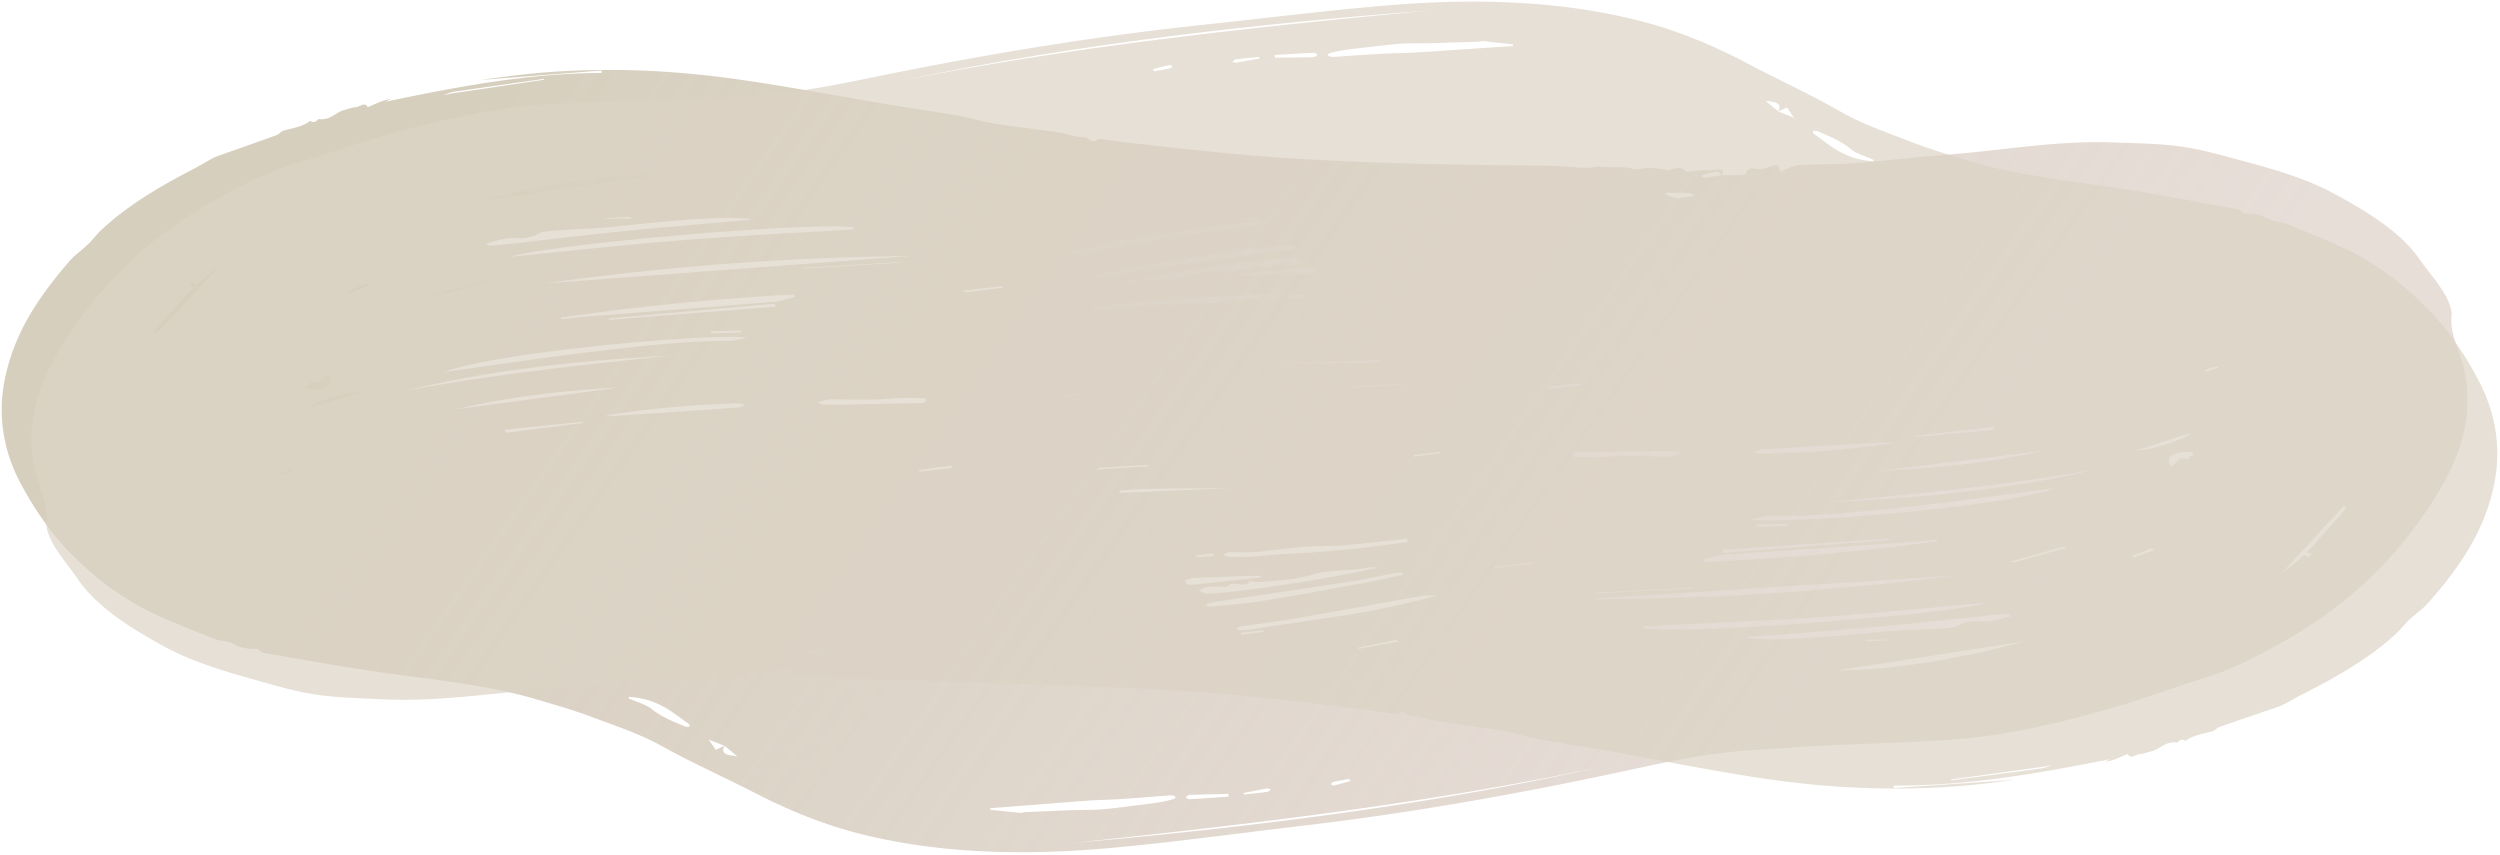
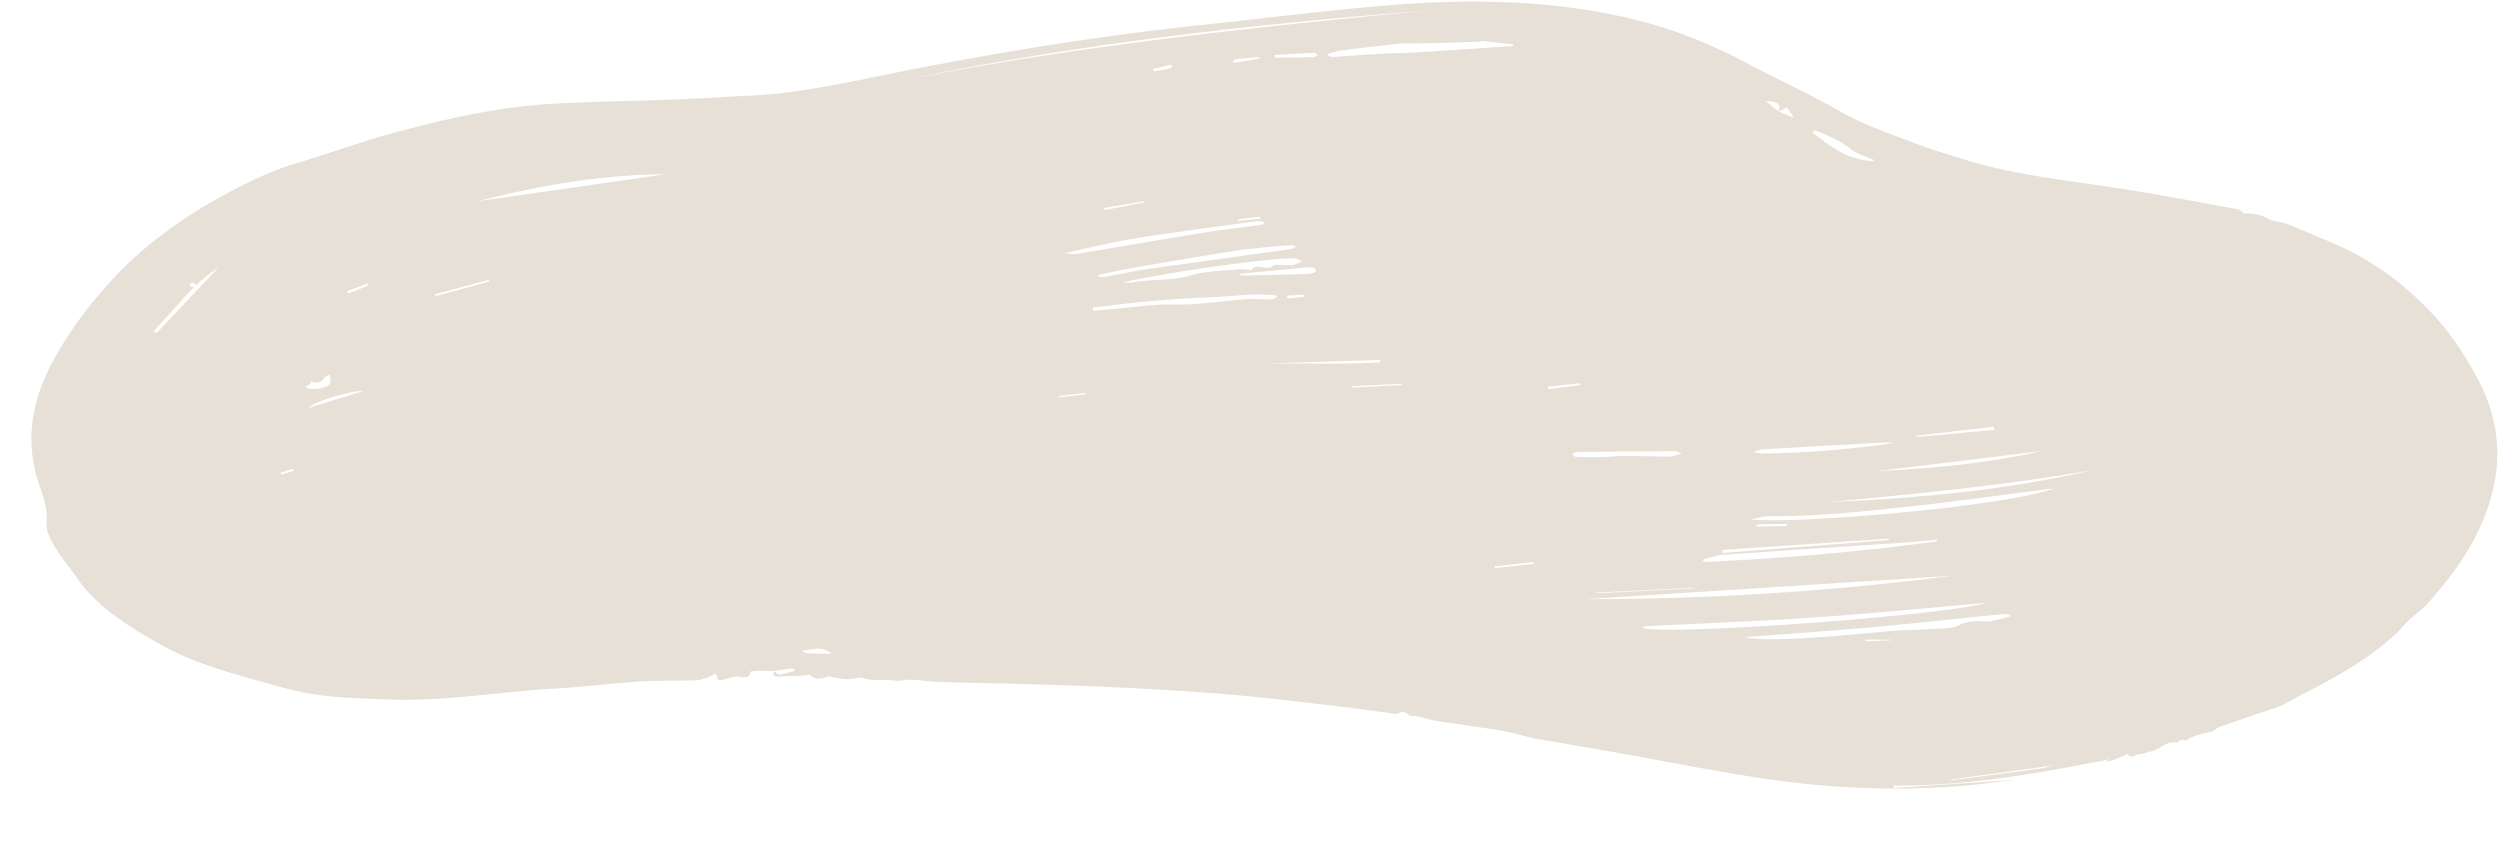
<svg xmlns="http://www.w3.org/2000/svg" width="664" height="227" fill="none">
-   <path d="M457.493 46.51c.77 0 1.54-.002 2.309 0 .734.023 1.471.022 2.21-.002.59-.037 1.663-.159 1.685-.273.239-1.11.517-1.798 2.967-1.355 1.07.192 2.721-.386 3.996-.765 1.716-.51 1.877-.09 1.812.778-.021.27.541.534.837.8.207-.199.339-.479.634-.586 1.292-.47 2.62-1.201 3.957-1.273 5.044-.274 10.117-.134 15.144-.509 7.543-.562 15.042-1.607 22.586-2.126 15.096-1.038 30.017-3.924 45.245-3.379 6.182.221 12.499.279 18.412 1.106 5.708.798 11.053 2.395 16.414 3.814 8.642 2.286 17.05 4.827 24.09 8.614 9.369 5.038 17.958 10.448 22.924 17.61 2.004 2.89 4.496 5.653 6.258 8.6 1.223 2.046 2.356 4.302 2.148 6.473-.353 3.707 1.17 7.103 2.332 10.569 3.815 11.37 1.83 22.663-4.57 33.946-3.798 6.754-8.563 13.334-14.239 19.666-7.524 8.456-17.384 16.159-29.136 22.759-6.222 3.472-12.591 6.826-20.276 9.175-8.312 2.539-16.221 5.616-24.632 7.997-13.827 3.912-27.995 7.386-43.106 8.368-10.966.712-21.962.976-32.944 1.523-6.324.315-12.64.833-18.964 1.197-13.315.767-25.839 3.817-38.41 6.474-26.776 5.658-53.834 10.403-81.473 13.638-16.703 1.953-33.35 4.281-50.113 5.821-22.619 2.079-44.881 1.67-65.761-3.363-11.038-2.661-20.592-6.708-29.514-11.297-8.069-4.148-16.664-7.954-24.422-12.293-5.848-3.273-12.732-5.556-19.42-8.042-4.688-1.741-9.737-3.169-14.719-4.632-12.738-3.743-26.932-4.987-40.702-6.982-10.436-1.513-20.694-3.374-31.005-5.128-.6-.102-.947-.633-1.436-.952a.982.982 0 0 0-.52-.162c-2.62.168-4.524-.462-6.41-1.447-1.25-.651-3.436-.642-4.85-1.221-6.467-2.645-13.236-5.112-19.065-8.194-5.02-2.764-9.496-5.86-13.351-9.235-3.997-3.395-7.512-6.993-10.512-10.761-2.966-3.842-5.556-7.795-7.756-11.841-4.51-7.912-6.372-16.37-5.486-24.916.983-8.716 4.417-17.37 10.16-25.595 2.23-3.278 4.827-6.487 7.543-9.65 1.432-1.67 3.53-3.15 5.204-4.759 1.155-1.11 1.987-2.33 3.15-3.435 6.624-6.3 15.267-11.538 24.662-16.38 1.682-.866 3.233-1.825 4.868-2.723a11.346 11.346 0 0 1 1.638-.734c5.18-1.842 10.388-3.653 15.539-5.525.781-.284 1.186-1.022 1.973-1.231 2.526-.67 5.23-1.107 6.967-2.58 1.416.916 2.107-.474 2.179-.465 3.463.4 4.485-1.867 6.99-2.423.991-.22 1.944-.696 2.911-.724 1.061-.031 2.383-1.576 3.24-.013.873-.381 1.736-.77 2.619-1.14 1.021-.49 2.205-.838 3.457-1.013l-1.365.697c18.802-3.909 37.627-7.561 57.443-7.638l-.102-.652-31.409 2.47-.056-.058c4.254-.529 8.489-1.154 12.763-1.57 19.028-1.852 37.61-.995 55.727 1.63 12.904 1.87 25.54 4.265 38.315 6.393 6.578 1.096 13.227 2.066 19.782 3.2 2.879.498 5.532 1.383 8.414 1.877 3.896.668 7.925 1.106 11.875 1.686 3.309.486 6.888.737 9.736 1.694.96.273 2.022.413 3.113.409.64.06 1.083.598 1.674.873.285.131.98.26 1.058.202 1.295-1.028 2.569-.428 3.976-.256 6.265.771 12.545 1.516 18.86 2.165 7.892.81 15.769 1.665 23.736 2.233 8.95.64 17.97 1.074 26.997 1.425 8.817.342 17.677.503 26.528.676 7.255.142 14.534.14 21.787.293 2.931.062 5.805.428 8.731.532 1.218.044 2.627-.478 3.733-.318 2.835.412 5.94-.318 8.716.625.971.33 2.903-.402 4.342-.368 1.522.122 3.01.333 4.445.629.223.033.538.077.699.012 2.287-.929 3.979-.618 4.529.442 1.498-.155 2.774-.319 4.053-.401a38.1 38.1 0 0 0 3.557-.118c2.51-.41 2.293.459 2.032 1.42-.483-.33-1.035-.993-1.4-.941-1.323.225-2.61.535-3.838.924-.152.042-.308.36-.223.412.218.14.604.315.874.281 1.554-.195 3.089-.45 4.63-.684ZM192.407 198.088l-4.205-1.677 1.91 2.735c.774-.358 1.57-.73 2.365-1.1-.921 1.682-.348 2.537 3.302 2.791-1.179-.974-2.258-1.869-3.372-2.749Zm-56.846-129.9c15.299-1.492 30.346-3.173 45.447-4.373 15.219-1.209 30.491-1.943 45.74-2.883l-.031-.49c-8.227-1.808-80.225 4.282-91.156 7.746Zm106.504-.207a754.664 754.664 0 0 0-97.376 7.298l97.376-7.298ZM198.463 89.61c-11.534-1.101-66.963 4.036-80.529 9.18 1-.129 1.64-.206 2.282-.295 12.678-1.75 25.31-3.71 38.05-5.189 11.791-1.367 23.635-2.774 35.611-2.76 1.263.002 2.592-.514 4.586-.936Zm.827-31.216.015-.244a83.588 83.588 0 0 0-6.404-.306c-10.439.264-20.775 1.428-31.13 2.485-3.941.402-7.943.439-11.905.757-2.393.192-5.433.182-6.955 1.042-1.125.639-2.565 1.035-4.067 1.12-1.344.137-2.778-.152-4.092.03a40.51 40.51 0 0 0-4.557 1.128c-.389.101-.769.215-1.154.32.393.191.791.562 1.177.542 1.593-.1 3.183-.248 4.763-.442 10.598-1.186 21.175-2.48 31.796-3.542 10.817-1.078 21.673-1.935 32.513-2.89Zm63.738 156.265.027.433c2.735.282 5.466.571 8.206.833.225.021.511-.185.778-.197 3.554-.167 7.108-.324 10.662-.471 1.173-.049 2.347-.083 3.519-.116 2.142-.055 4.296-.004 6.423-.176 2.755-.221 5.494-.603 8.233-.942 2.38-.293 4.762-.589 7.124-.946a32.563 32.563 0 0 0 3.403-.763c.355-.093.867-.383.837-.528a.755.755 0 0 0-.303-.32 1.526 1.526 0 0 0-.528-.188 12.267 12.267 0 0 0-1.971.075c-3.983.298-7.962.633-11.948.895-2.566.168-5.143.188-7.71.355-3.725.243-7.444.558-11.165.844l-15.587 1.212Zm21.606 9.271c47.569-4.204 94.668-10.033 140.508-20.223-45.985 9.69-93.166 15.23-140.508 20.223ZM148.984 84.351l.066.43c2.569-.26 5.133-.57 7.709-.774 16.347-1.284 32.702-2.514 49.042-3.856 1.83-.15 3.589-.878 5.381-1.338l-.342-.611a690.032 690.032 0 0 0-61.856 6.149Zm217.13 66.398a16.883 16.883 0 0 0-2.652-.011c-5.046 1.091-10.394.402-15.555 2.063-3.857 1.243-8.713 1.296-13.143 1.789a14.135 14.135 0 0 1-2.926-.282c-.733 2.269-4.363-.398-5.785 1.386-.291.37-3.243-.039-4.922.136-.942.098-1.8.66-2.695 1.013.634.286 1.245.816 1.908.814a56.058 56.058 0 0 0 5.836-.386 406.458 406.458 0 0 0 39.934-6.522ZM107.799 103.77c23.134-4.326 46.751-6.834 70.374-9.324-23.934 1.297-47.576 3.706-70.369 9.324h-.005Zm264.738 48.889c-.064-.196-.129-.393-.189-.589a23.28 23.28 0 0 0-2.305.216c-3.379.647-6.706 1.453-10.117 1.981-12.884 1.991-25.794 3.89-38.691 5.851-.423.064-.764.384-1.144.585.434.141.89.438 1.295.399 4.491-.322 8.964-.791 13.401-1.406 9.476-1.544 18.88-3.296 28.291-5.02 3.192-.584 6.309-1.34 9.459-2.017Zm165.085 17.722-49.891 7.724c17.406-.271 33.832-3.453 49.891-7.724Zm-155.888-12.102c-1.226-.029-2.55-.261-3.707-.059-10.999 1.926-21.95 3.976-32.956 5.881-5.152.892-10.4 1.536-15.594 2.324-.415.063-.753.372-1.127.567.37.136.716.367 1.116.389.659.026 1.328-.014 1.98-.119 7.521-1.107 15.047-2.204 22.553-3.358 4.126-.634 8.272-1.263 12.313-2.095 5.121-1.054 10.149-2.312 15.422-3.53Zm-7.828-14.304-.202-.884c-4.306.467-8.61.948-12.92 1.394-1.959.203-3.929.396-5.895.485-2.64.118-5.299-.005-7.919.22-4.594.396-9.153 1.056-13.747 1.445-2.211.188-4.468-.028-6.708.033-.536.014-1.084.405-1.627.623.263.17.495.479.797.494 1.783.126 3.59.167 5.404.12 2.911-.143 5.816-.467 8.727-.666 3.525-.24 7.059-.382 10.58-.656 3.761-.295 7.521-.64 11.262-1.059 4.094-.458 8.162-1.027 12.248-1.549Zm-213.163-33.634a24.85 24.85 0 0 0 2.725.109 7407.415 7407.415 0 0 0 32.323-2.188c.736-.052 1.44-.468 2.158-.715a10.27 10.27 0 0 0-2.152-.405 272.904 272.904 0 0 0-35.051 3.2l-.003-.001Zm59.72-4.268a17.47 17.47 0 0 0-1.5.271c-.662.185-1.29.418-1.934.63.681.194 1.348.566 2.044.558 8.549-.125 17.101-.298 25.654-.493.259-.019.511-.077.733-.167.222-.091.406-.211.536-.35.091-.228-.38-.74-.688-.752a87.303 87.303 0 0 0-6.165-.055c-2.282.072-4.572.359-6.848.389-4.003.055-7.999-.014-11.828-.03l-.004-.001Zm-99.272 2.623 43.864-5.845c-14.635.851-29.108 2.318-43.861 5.846l-.003-.001Zm45.832 76.404-.098.375c2.111.942 4.739 1.652 6.217 2.877 2.416 2.001 5.666 3.3 8.933 4.649.235.097.68.02 1.028.025-.032-.239.093-.56-.117-.707-4.016-2.796-7.37-6.069-14.025-7.029-.633-.091-1.292-.128-1.938-.19Zm-5.318-100.537.029.382 44.234-3.482-.108-.808-44.155 3.908ZM623.349 134.8l-.952-.304-16.217 17.551c1.779-1.183 3.31-2.489 4.904-3.769.437-.35.753-1.461 1.828-.317.258-.113.623-.196.746-.344.124-.207.186-.424.181-.639-2.003-.152-.606-.759-.268-1.144 3.239-3.683 6.499-7.361 9.778-11.034Zm-288.508 18.573-.009-.458c-.737.009-1.475.003-2.212.029-5.08.173-10.16.323-15.24.558-.913.042-2.568.433-2.599.671-.13.997 1.042 1.26 2.629 1.085 5.808-.64 11.621-1.259 17.431-1.885Zm-37.485-23.073.002.61 31.198-1.319c-10.4.283-20.802-.147-31.2.709Zm-163.3-16.167.237.811 20.567-2.576-.07-.365-20.734 2.13Zm442.343 9.725c2.015-.393 1.459-2.835 4.751-1.86.137-.206.265-.414.413-.617a.775.775 0 0 1 .282-.286c.27-.13.854-.287.833-.33-.12-.241-.332-.612-.609-.633a10.243 10.243 0 0 0-2.961.019c-3.046.75-3.393 1.328-2.709 3.707Zm-9.092-4.194c3.822.04 13.823-3.236 14.41-4.626l-14.41 4.626ZM144.491 21.176l.026-.234c-8.068 1.149-16.141 2.281-24.197 3.469a12.69 12.69 0 0 0-2.455.876c.728-.164 1.455-.329 2.183-.49.094-.013.188-.024.283-.03l24.16-3.591ZM326.32 211.585l-.083-.721c-3.409.078-6.82.138-10.229.261-.37.013-.743.387-1.114.594.326.198.663.581.988.561 3.479-.193 6.957-.453 10.438-.695Zm-86.984-141.84-.01-.178-25.807 1.592.011.177 25.806-1.592Zm65.529 54.102.028-.375-13.332.823.05.369 13.254-.817Zm137.396-72.608c.804 1.046 3.365 1.63 4.655 1.192.448-.09.912-.14 1.376-.154.616-.082 1.227-.186 1.839-.28-.467-.245-.89-.678-1.409-.7-2.062-.089-4.15-.05-6.461-.058Zm91.839 97.893.433.377 14.158-3.97-.309-.44-14.282 4.033Zm-173.477 22.915.14.308 10.563-1.944-.241-.526-10.462 2.162Zm-30.257 38.554.013.43c2.136-.237 4.278-.451 6.4-.738.311-.042.513-.459.764-.703-.381-.051-.8-.199-1.138-.139-2.023.357-4.029.761-6.039 1.15Zm-86.296-85.769.187.47 8.579-1.034-.184-.614-8.582 1.178Zm-47.105-36.513-.024-.553-8.056.217c.002.2.006.398.009.597l8.071-.261Zm59.123-11.142.142.488 10.255-1.271-.093-.42-10.304 1.203ZM358.69 207.429l-.432-.529c-1.395.262-2.805.496-4.175.809-.282.064-.497.414-.556.644-.021.074.604.306.807.255 1.471-.362 2.908-.779 4.356-1.179Zm207.624-59.76.413.479 5.356-2.074-.537-.516-5.232 2.111Zm-183.724-27.3-.09-.353-7.072.883.09.367 7.072-.897ZM160.639 57.994l.041.105c1.98-.008 3.961-.013 5.943-.026a5.32 5.32 0 0 0 .946-.074c.097-.018.126-.194.19-.297a7.03 7.03 0 0 0-.983-.08c-2.049.113-4.093.246-6.137.372Zm174.944 109.839-.077-.403-5.882.639.099.491 5.86-.727Zm-17.879-20.36.094.538c1.414-.087 2.829-.165 4.24-.277.116-.008.313-.261.29-.376-.036-.145-.286-.389-.408-.376-1.418.141-2.819.321-4.221.492l.005-.001ZM589.22 97.671l-.377-.439-3.37 1.055.451.52 3.296-1.136Z" fill="url(#a)" fill-opacity=".7" />
  <path d="M205.566 178.212c-.771-.009-1.54-.016-2.31-.027a34.609 34.609 0 0 0-2.21-.022c-.59.03-1.664.14-1.688.255-.251 1.108-.536 1.791-2.981 1.322-1.068-.204-2.726.356-4.005.72-1.721.49-1.877.07-1.803-.798.024-.27-.535-.54-.828-.81-.209.197-.345.476-.64.58-1.298.455-2.634 1.172-3.971 1.229-5.047.218-10.119.021-15.149.34-7.549.479-15.059 1.441-22.608 1.876-15.106.871-30.059 3.591-45.28 2.877-6.179-.289-12.495-.417-18.398-1.309-5.7-.862-11.026-2.518-16.371-3.996-8.616-2.382-16.996-5.017-23.993-8.881-9.313-5.141-17.841-10.646-22.727-17.863-1.972-2.913-4.434-5.703-6.162-8.668-1.2-2.06-2.309-4.329-2.077-6.497.394-3.704-1.091-7.116-2.215-10.594-3.688-11.412-1.578-22.683 4.946-33.894 3.873-6.711 8.71-13.238 14.457-19.506C37.17 66.173 47.115 58.58 58.94 52.11c6.26-3.402 12.666-6.685 20.377-8.949 8.34-2.447 16.282-5.436 24.719-7.723 13.87-3.759 28.075-7.076 43.196-7.89 10.974-.59 21.972-.732 32.959-1.158 6.327-.245 12.649-.692 18.976-.986 13.323-.62 25.88-3.53 38.479-6.047 26.837-5.362 53.947-9.807 81.619-12.734 16.725-1.769 33.396-3.911 50.176-5.266C392.08-.47 414.335.185 435.159 5.45c11.007 2.782 20.517 6.935 29.386 11.622 8.023 4.238 16.576 8.139 24.285 12.564 5.811 3.337 12.669 5.697 19.329 8.256 4.668 1.794 9.701 3.277 14.667 4.796 12.696 3.883 26.876 5.285 40.623 7.433 10.418 1.628 20.655 3.603 30.945 5.47.6.11.941.645 1.426.968a.974.974 0 0 0 .518.169c2.622-.14 4.518.512 6.394 1.517 1.243.665 3.429.68 4.836 1.275 6.437 2.717 13.178 5.258 18.973 8.405 4.989 2.82 9.43 5.965 13.248 9.382 3.959 3.44 7.434 7.077 10.391 10.877 2.924 3.875 5.47 7.857 7.625 11.927 4.422 7.962 6.19 16.44 5.209 24.975-1.079 8.705-4.609 17.32-10.442 25.481-2.268 3.252-4.899 6.433-7.65 9.566-1.451 1.653-3.566 3.11-5.257 4.7-1.167 1.097-2.012 2.308-3.187 3.401-6.694 6.226-15.395 11.368-24.843 16.104-1.692.848-3.253 1.79-4.897 2.67-.507.272-1.059.512-1.646.715-5.2 1.785-10.429 3.538-15.6 5.353-.784.276-1.198 1.009-1.987 1.209-2.532.643-5.241 1.049-6.995 2.503-1.405-.932-2.112.45-2.183.441-3.459-.439-4.506 1.816-7.017 2.345-.994.208-1.951.674-2.919.691-1.062.02-2.4 1.55-3.24-.022-.877.371-1.745.75-2.631 1.111-1.027.479-2.215.813-3.468.974l1.372-.681c-18.844 3.699-37.708 7.143-57.524 7l.095.653 31.434-2.123.056.06c-4.26.482-8.502 1.06-12.78 1.428-19.047 1.641-37.619.578-55.705-2.248-12.883-2.013-25.492-4.547-38.242-6.817-6.565-1.168-13.204-2.212-19.745-3.419-2.874-.53-5.517-1.445-8.393-1.97-3.888-.712-7.912-1.194-11.856-1.817-3.303-.523-6.879-.814-9.716-1.803a11.34 11.34 0 0 0-3.109-.443c-.639-.066-1.076-.61-1.664-.891-.283-.135-.977-.272-1.055-.215-1.307 1.014-2.574.401-3.979.212-6.256-.84-12.528-1.654-18.835-2.374-7.882-.898-15.75-1.839-23.71-2.496-8.942-.738-17.957-1.273-26.98-1.723-8.813-.441-17.669-.7-26.518-.971-7.254-.222-14.532-.301-21.782-.535-2.931-.094-5.8-.492-8.725-.628-1.217-.058-2.633.449-3.736.277-2.83-.443-5.943.252-8.709-.722-.967-.34-2.907.37-4.346.32a36.68 36.68 0 0 1-4.438-.678c-.222-.036-.537-.084-.699-.02-2.297.903-3.985.574-4.524-.492-1.499.138-2.777.288-4.057.356a38.44 38.44 0 0 0-3.558.078c-2.514.383-2.287-.484-2.016-1.442.48.335 1.025 1.004 1.39.957a28.791 28.791 0 0 0 3.848-.882c.152-.041.312-.356.228-.41-.217-.142-.601-.321-.872-.29-1.555.178-3.094.415-4.636.633Zm266.749-148.63 4.186 1.723-1.879-2.756c-.778.35-1.578.713-2.377 1.074.94-1.671.376-2.533-3.271-2.828 1.168.988 2.238 1.894 3.341 2.786Zm55.403 130.522c-15.315 1.322-30.38 2.836-45.493 3.868-15.231 1.041-30.511 1.605-45.769 2.377l.025.49c8.207 1.899 80.268-3.392 91.237-6.735Zm-106.5-.974a754.686 754.686 0 0 0 97.451-6.218l-97.451 6.218Zm43.839-21.143c11.521 1.229 67.004-3.293 80.626-8.287-1.001.118-1.642.188-2.285.27-12.697 1.608-25.35 3.43-38.105 4.766-11.806 1.237-23.665 2.513-35.64 2.365-1.263-.016-2.597.486-4.596.886Zm-1.172 31.205-.018.244c2.11.206 4.248.332 6.4.377 10.441-.149 20.789-1.198 31.156-2.14 3.945-.359 7.947-.351 11.912-.625 2.395-.165 5.434-.121 6.966-.965 1.132-.626 2.576-1.007 4.079-1.076 1.345-.12 2.776.184 4.093.016a40.518 40.518 0 0 0 4.569-1.077c.39-.097.771-.207 1.157-.307-.391-.196-.785-.571-1.17-.555a80.464 80.464 0 0 0-4.768.39c-10.611 1.068-21.202 2.243-31.834 3.188-10.828.959-21.693 1.695-32.542 2.53ZM401.883 12.23l-.022-.434c-2.733-.312-5.46-.63-8.197-.923-.225-.024-.513.179-.78.188-3.556.127-7.111.245-10.666.353-1.174.036-2.348.056-3.521.077-2.142.03-4.295-.044-6.424.104-2.757.19-5.5.542-8.243.851-2.383.267-4.769.536-7.134.867a32.558 32.558 0 0 0-3.412.725c-.356.09-.871.373-.842.52a.75.75 0 0 0 .299.322c.144.09.324.157.526.194.653.036 1.317.018 1.972-.054 3.986-.253 7.969-.543 11.957-.761 2.568-.14 5.145-.131 7.713-.27 3.728-.202 7.45-.475 11.174-.72l15.6-1.04ZM380.38 2.72c-47.612 3.676-94.773 8.982-140.723 18.664 46.089-9.18 93.33-14.197 140.723-18.665Zm134.094 141.073-.06-.431c-2.572.232-5.14.514-7.717.688-16.361 1.103-32.728 2.152-49.082 3.312-1.831.13-3.599.839-5.396 1.279l.335.615a690.025 690.025 0 0 0 61.92-5.463Zm-216.38-68.801c.871.083 1.762.096 2.652.04 5.058-1.035 10.398-.287 15.577-1.89 3.87-1.2 8.727-1.2 13.162-1.644a14.19 14.19 0 0 1 2.922.316c.758-2.262 4.359.445 5.8-1.323.295-.367 3.243.076 4.924-.08.943-.089 1.807-.641 2.706-.984-.631-.293-1.236-.83-1.899-.835a55.948 55.948 0 0 0-5.84.321 406.393 406.393 0 0 0-40.004 6.079Zm257.779 49.84c-23.181 4.07-46.825 6.315-70.473 8.543 23.946-1.031 47.613-3.178 70.468-8.543h.005Zm-264.18-51.821c.061.197.125.394.183.591.773-.026 1.544-.09 2.307-.19 3.385-.61 6.721-1.38 10.138-1.87 12.905-1.847 25.835-3.603 38.754-5.42.423-.06.768-.377 1.149-.574-.431-.145-.884-.447-1.29-.413a203.96 203.96 0 0 0-13.415 1.258c-9.493 1.438-18.916 3.086-28.345 4.706-3.199.548-6.324 1.27-9.481 1.912ZM126.814 53.46l49.974-7.17c-17.408.077-33.868 3.077-49.974 7.17Zm155.745 13.829c1.225.043 2.547.29 3.706.1 11.02-1.804 21.993-3.733 33.019-5.515 5.162-.835 10.416-1.421 15.619-2.151.415-.059.757-.364 1.133-.554-.368-.14-.712-.375-1.112-.401a10.06 10.06 0 0 0-1.98.096c-7.533 1.024-15.071 2.037-22.59 3.107-4.133.59-8.285 1.172-12.335 1.96-5.133.997-10.174 2.199-15.46 3.358Zm7.669 14.39.192.886c4.311-.42 8.62-.853 12.935-1.251 1.96-.18 3.933-.352 5.9-.419 2.641-.09 5.298.063 7.92-.133 4.598-.344 9.165-.954 13.763-1.292 2.213-.163 4.467.078 6.708.042.535-.009 1.088-.394 1.634-.606-.262-.173-.49-.483-.792-.502a56.007 56.007 0 0 0-5.402-.18c-2.913.11-5.821.403-8.734.57-3.527.2-7.063.303-10.587.538-3.764.253-7.527.556-11.273.934-4.099.413-8.173.937-12.264 1.412Zm212.777 35.995a25.055 25.055 0 0 0-2.724-.139 7419.788 7419.788 0 0 0-32.345 1.83c-.736.044-1.445.452-2.166.69.665.213 1.391.358 2.148.43a273.158 273.158 0 0 0 35.084-2.811h.003Zm-59.764 3.606a17.58 17.58 0 0 0 1.503-.255c.664-.177 1.295-.403 1.941-.608-.679-.202-1.342-.581-2.038-.58-8.55.029-17.103.108-25.657.208a2.43 2.43 0 0 0-.736.159 1.522 1.522 0 0 0-.54.344c-.093.227.372.744.68.76 2.042.113 4.1.154 6.164.123 2.282-.047 4.576-.308 6.852-.313 4.003-.011 7.998.102 11.827.161l.004.001Zm99.295-1.522-43.927 5.358c14.645-.689 29.133-1.995 43.924-5.359l.003.001Zm-44.982-76.907.102-.375c-2.101-.965-4.72-1.703-6.185-2.945-2.394-2.028-5.628-3.363-8.881-4.748-.234-.1-.679-.028-1.027-.037.029.24-.099.56.109.709 3.985 2.84 7.302 6.15 13.947 7.184.631.097 1.29.142 1.935.212Zm4.203 100.589-.025-.382-44.27 2.992.099.809 44.196-3.419ZM40.698 88.089l.949.314 16.41-17.37c-1.792 1.163-3.337 2.453-4.945 3.714-.44.346-.77 1.454-1.832.298-.259.109-.625.188-.749.335-.127.206-.19.422-.188.637 2.001.174.598.766.255 1.147-3.28 3.647-6.58 7.288-9.9 10.925Zm288.697-15.373.003.458c.738 0 1.475.013 2.213-.005 5.081-.116 10.163-.21 15.244-.388.914-.032 2.573-.405 2.607-.643.141-.995-1.027-1.272-2.617-1.114-5.815.576-11.634 1.13-17.45 1.692Zm37.227 23.487.004-.61-31.211.972c10.403-.167 20.8.378 31.207-.362Zm163.11 17.977a883.12 883.12 0 0 1-.228-.814l-20.594 2.348.066.365 20.756-1.899ZM87.524 99.55c-2.019.371-1.49 2.82-4.771 1.808-.14.204-.27.411-.42.612a.79.79 0 0 1-.285.283c-.272.127-.858.278-.837.321.117.242.325.616.602.64a10.23 10.23 0 0 0 2.96.013c3.055-.716 3.409-1.29 2.751-3.677Zm9.045 4.295c-3.82-.082-13.858 3.083-14.46 4.466l14.46-4.466Zm421.698 103.169-.028.234c8.079-1.059 16.165-2.102 24.233-3.2.882-.21 1.714-.496 2.465-.849-.73.155-1.458.312-2.188.465a3.817 3.817 0 0 1-.283.028l-24.199 3.322ZM338.561 14.601l.074.722c3.41-.04 6.822-.063 10.232-.148.369-.01.747-.38 1.12-.582-.324-.2-.657-.588-.982-.571-3.481.154-6.962.376-10.444.579Zm85.405 142.796.009.177 25.822-1.305-.009-.178-25.822 1.306Zm-64.925-54.825-.032.374 13.34-.675-.046-.37-13.262.671Zm-138.192 71.079c-.793-1.054-3.347-1.668-4.641-1.243a8.21 8.21 0 0 1-1.379.138c-.617.076-1.228.173-1.841.261.464.25.882.687 1.4.715 2.061.112 4.15.095 6.461.129Zm-90.748-98.905-.429-.381-14.201 3.813.304.443 14.326-3.875Zm173.72-20.99-.137-.31-10.584 1.827.236.528 10.485-2.045Zm30.683-38.216-.008-.43c-2.139.213-4.284.403-6.408.666-.311.039-.518.454-.773.695.382.056.799.208 1.138.152 2.027-.334 4.036-.717 6.051-1.083Zm85.34 86.721-.182-.473-8.59.939.177.616 8.595-1.082Zm46.697 37.033.017.552 8.059-.127-.003-.597-8.073.172Zm-59.243 10.485-.137-.489-10.268 1.157.088.422 10.317-1.09ZM306.146 18.398l.426.533c1.398-.246 2.811-.465 4.184-.762.283-.062.501-.41.563-.638.022-.073-.6-.313-.804-.264-1.475.346-2.916.747-4.369 1.13ZM97.872 75.852l-.407-.483-5.379 2.013.531.522 5.255-2.052Zm183.41 29.336.086.354 7.082-.805-.086-.368-7.082.819Zm221.247 64.831-.04-.105c-1.981-.014-3.962-.031-5.943-.04a5.346 5.346 0 0 0-.947.063c-.097.018-.128.193-.194.295.319.053.648.084.983.091 2.049-.09 4.095-.2 6.141-.304ZM328.812 58.248l.073.403 5.889-.574-.094-.492-5.868.663Zm17.653 20.556-.088-.539c-1.415.072-2.831.135-4.243.23-.116.007-.316.258-.294.373.034.145.282.392.403.38 1.42-.124 2.824-.29 4.227-.444h-.005ZM74.413 125.592l.373.444 3.38-1.017-.444-.525-3.309 1.098Z" fill="#DCD4C5" fill-opacity=".7" />
  <defs>
    <linearGradient id="a" x1="156.332" y1="-1.449" x2="488.439" y2="231.581" gradientUnits="userSpaceOnUse">
      <stop stop-color="#C6BBA3" />
      <stop offset="1" stop-color="#C6B0A3" stop-opacity=".6" />
    </linearGradient>
  </defs>
</svg>